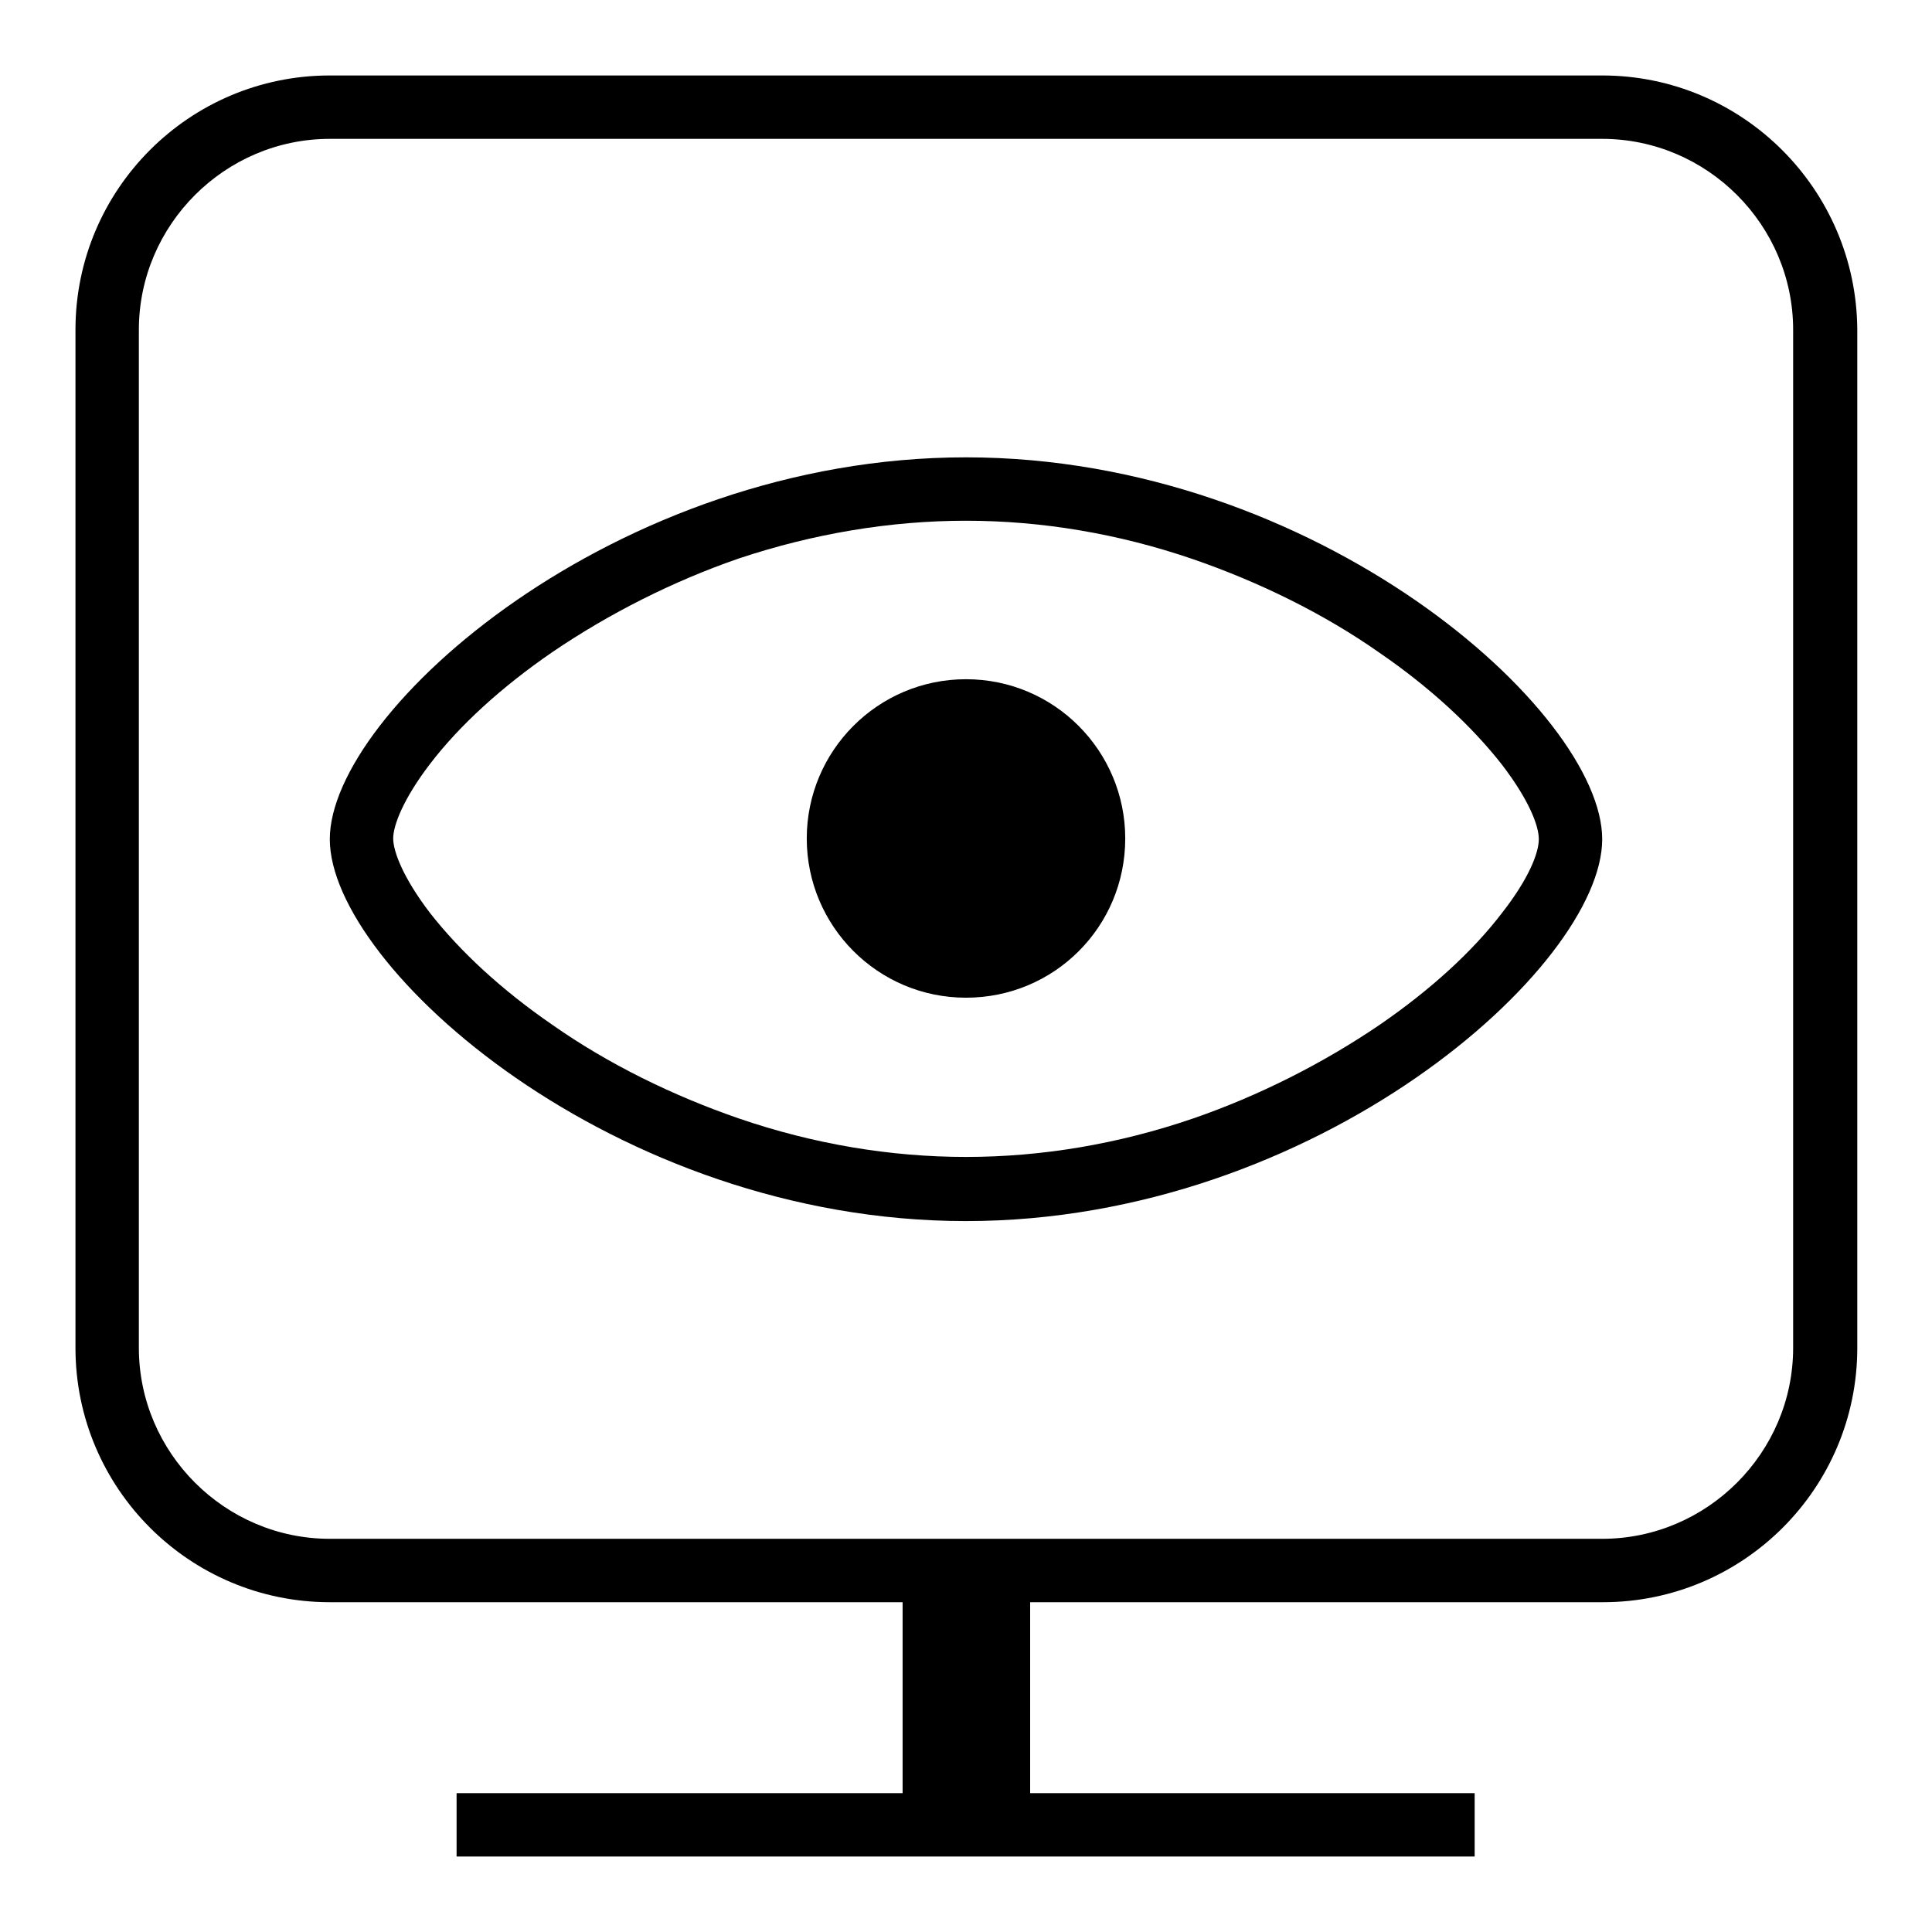
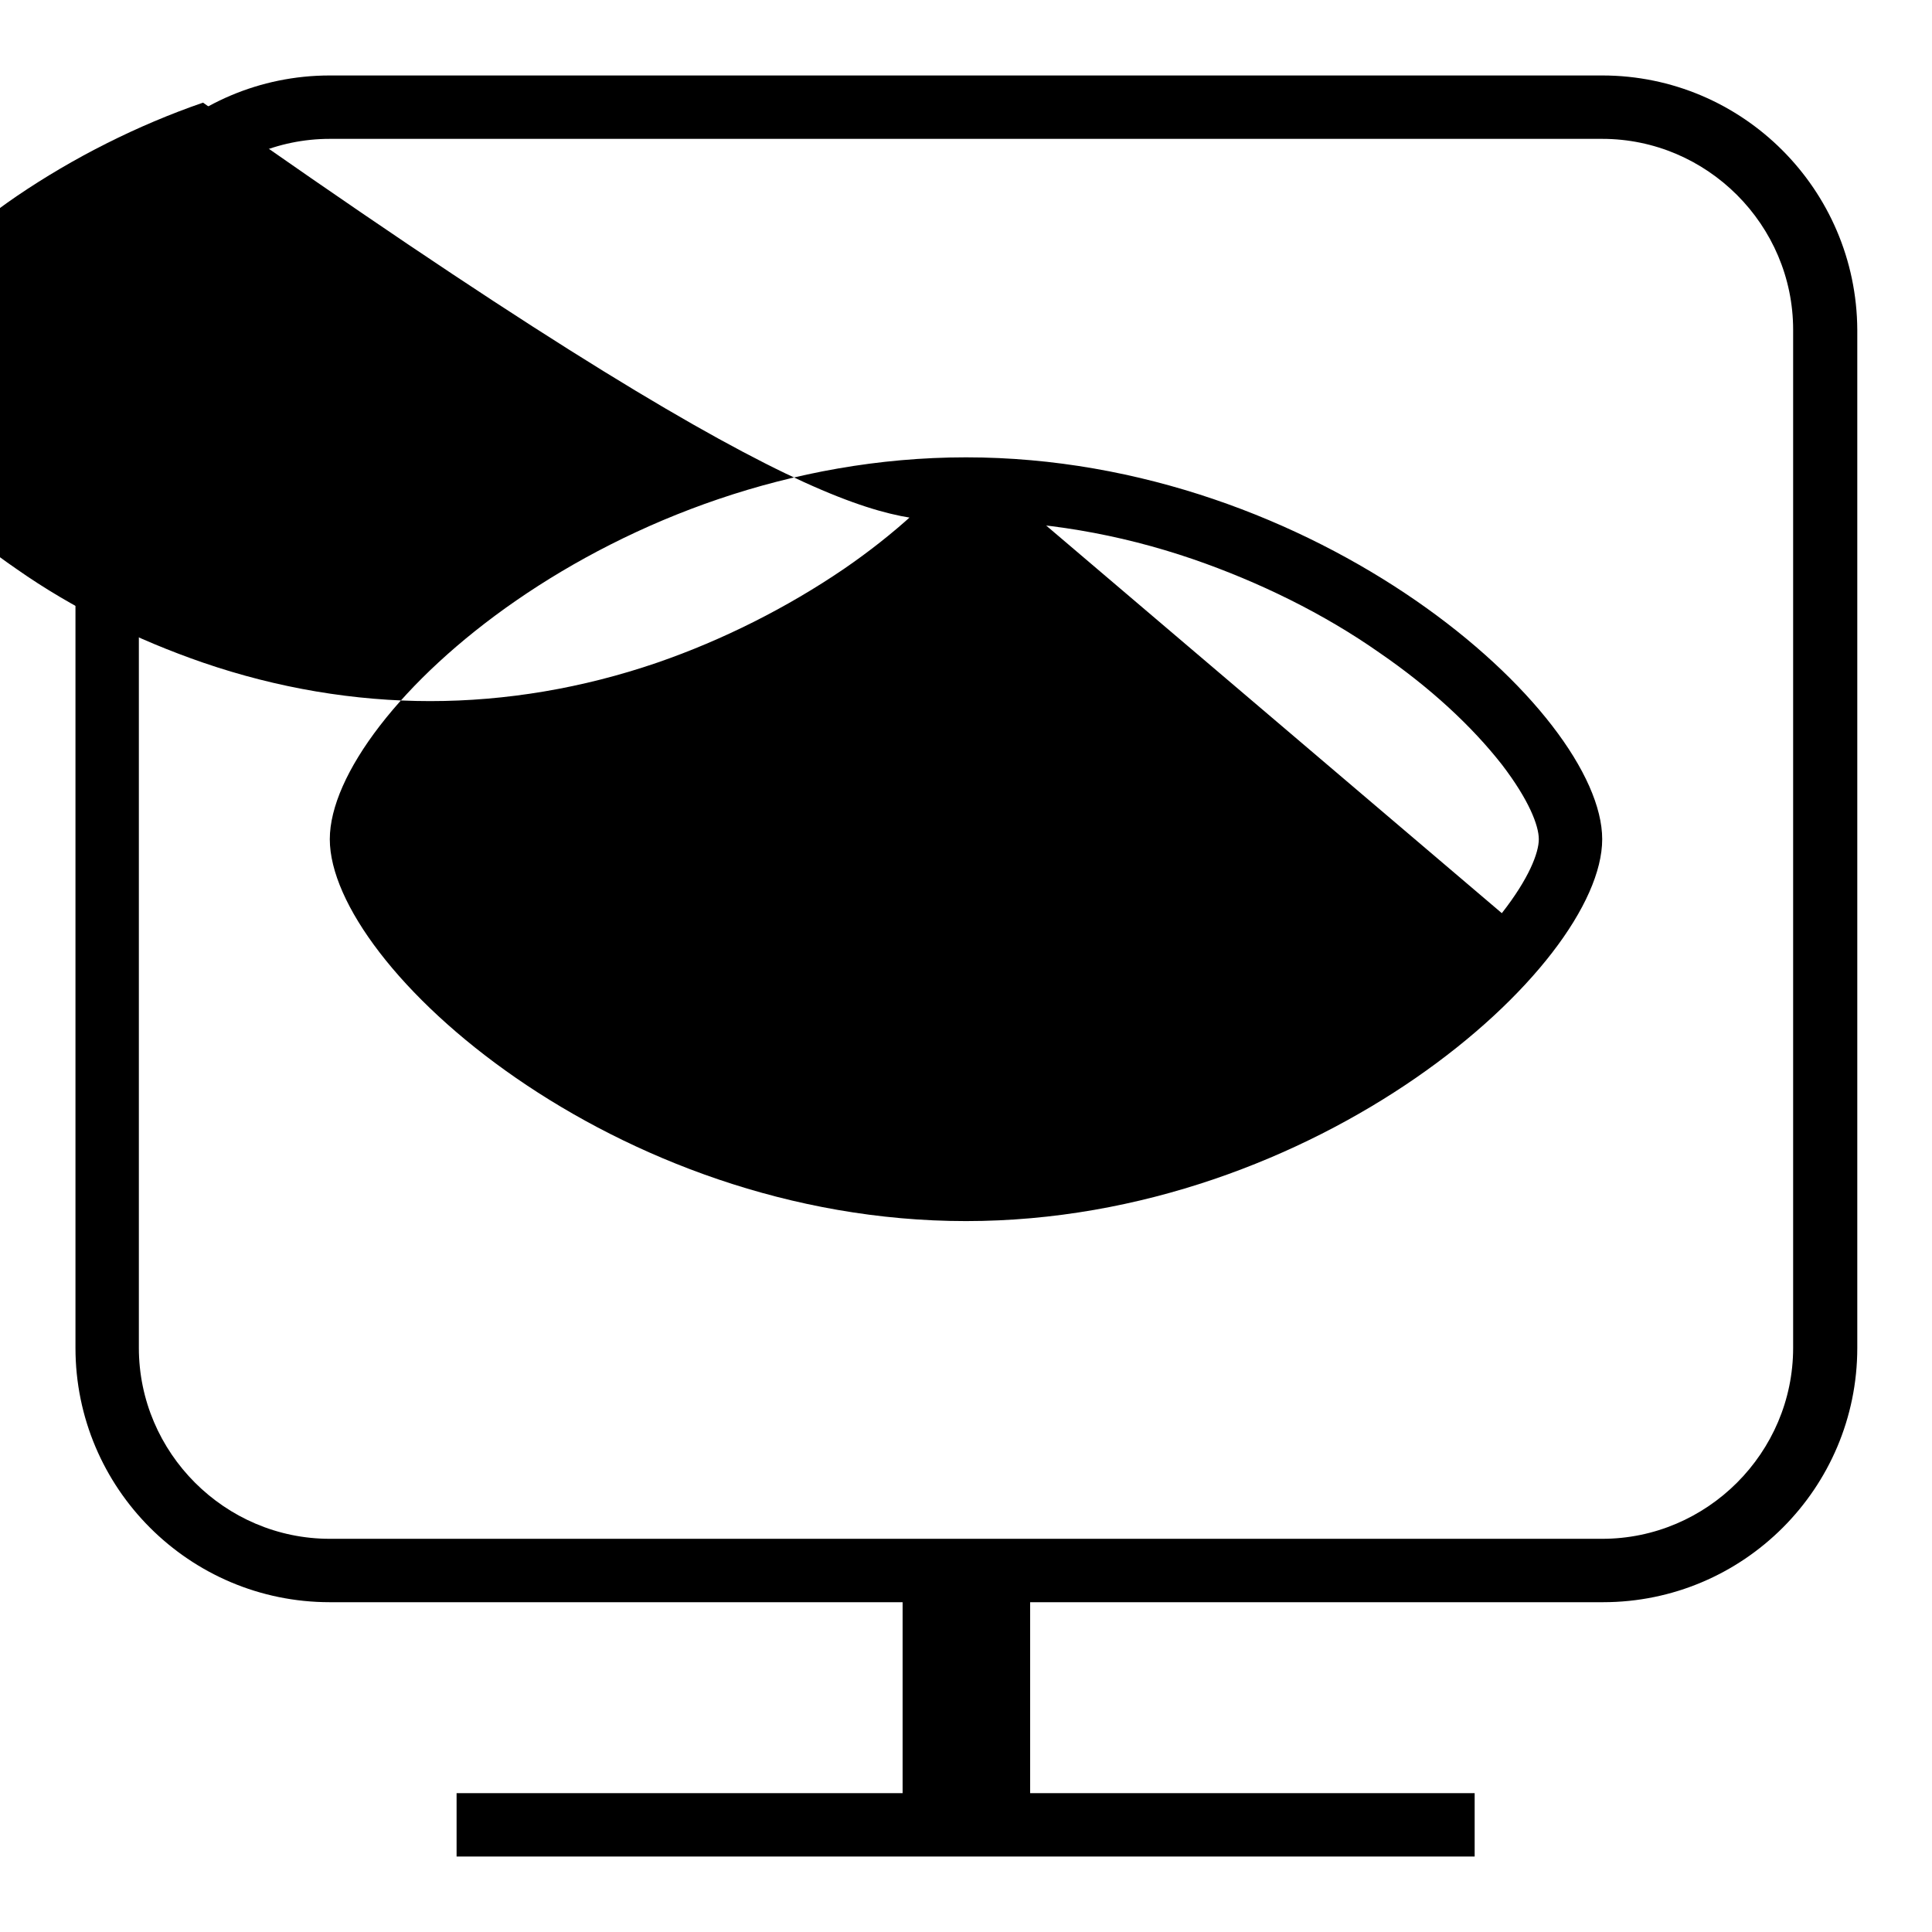
<svg xmlns="http://www.w3.org/2000/svg" version="1.1" x="0px" y="0px" viewBox="0 0 256 256" enable-background="new 0 0 256 256" xml:space="preserve">
  <g>
    <path fill="#000000" d="M212.3,10H43.7C25.1,10,10,25.1,10,43.7v134.9c0,18.6,15.1,33.7,33.7,33.7h75.9v25.3H60.5v8.4h134.9v-8.4 h-58.9v-25.3h75.9c18.6,0,33.7-15.1,33.7-33.7V43.7C246,25.1,230.9,10,212.3,10z M237.6,178.6c0,13.9-11.4,25.3-25.3,25.3H43.7 c-13.9,0-25.3-11.4-25.3-25.3V43.7c0-13.9,11.4-25.3,25.3-25.3h168.6c13.9,0,25.3,11.4,25.3,25.3V178.6z" />
-     <path fill="#000000" d="M128,60.6c-46.5,0-84.3,33.7-84.3,50.6c0,16.9,37.7,50.6,84.3,50.6c46.5,0,84.3-33.7,84.3-50.6 C212.3,94.3,174.5,60.6,128,60.6z M199,121c-3.9,5.1-9.5,10.2-16.2,14.8c-7.5,5.1-16,9.4-24.7,12.4c-9.9,3.4-20.1,5.1-30.1,5.1 s-20.2-1.7-30.1-5.1c-8.7-3-17.3-7.2-24.7-12.4c-6.7-4.6-12.2-9.7-16.2-14.8c-3.6-4.7-4.9-8.2-4.9-9.9c0-1.7,1.3-5.2,4.9-9.9 c3.9-5.1,9.5-10.2,16.2-14.8c7.5-5.1,16-9.4,24.7-12.4C107.8,70.7,118,69,128,69s20.2,1.7,30.1,5.1c8.7,3,17.3,7.2,24.7,12.4 c6.7,4.6,12.2,9.7,16.2,14.8c3.6,4.7,4.9,8.1,4.9,9.9S202.6,116.4,199,121z" />
-     <path fill="#000000" d="M106.9,111.1c0,11.6,9.4,21.1,21.1,21.1s21.1-9.4,21.1-21.1c0-11.6-9.4-21.1-21.1-21.1 S106.9,99.5,106.9,111.1z" />
+     <path fill="#000000" d="M128,60.6c-46.5,0-84.3,33.7-84.3,50.6c0,16.9,37.7,50.6,84.3,50.6c46.5,0,84.3-33.7,84.3-50.6 C212.3,94.3,174.5,60.6,128,60.6z c-3.9,5.1-9.5,10.2-16.2,14.8c-7.5,5.1-16,9.4-24.7,12.4c-9.9,3.4-20.1,5.1-30.1,5.1 s-20.2-1.7-30.1-5.1c-8.7-3-17.3-7.2-24.7-12.4c-6.7-4.6-12.2-9.7-16.2-14.8c-3.6-4.7-4.9-8.2-4.9-9.9c0-1.7,1.3-5.2,4.9-9.9 c3.9-5.1,9.5-10.2,16.2-14.8c7.5-5.1,16-9.4,24.7-12.4C107.8,70.7,118,69,128,69s20.2,1.7,30.1,5.1c8.7,3,17.3,7.2,24.7,12.4 c6.7,4.6,12.2,9.7,16.2,14.8c3.6,4.7,4.9,8.1,4.9,9.9S202.6,116.4,199,121z" />
  </g>
</svg>